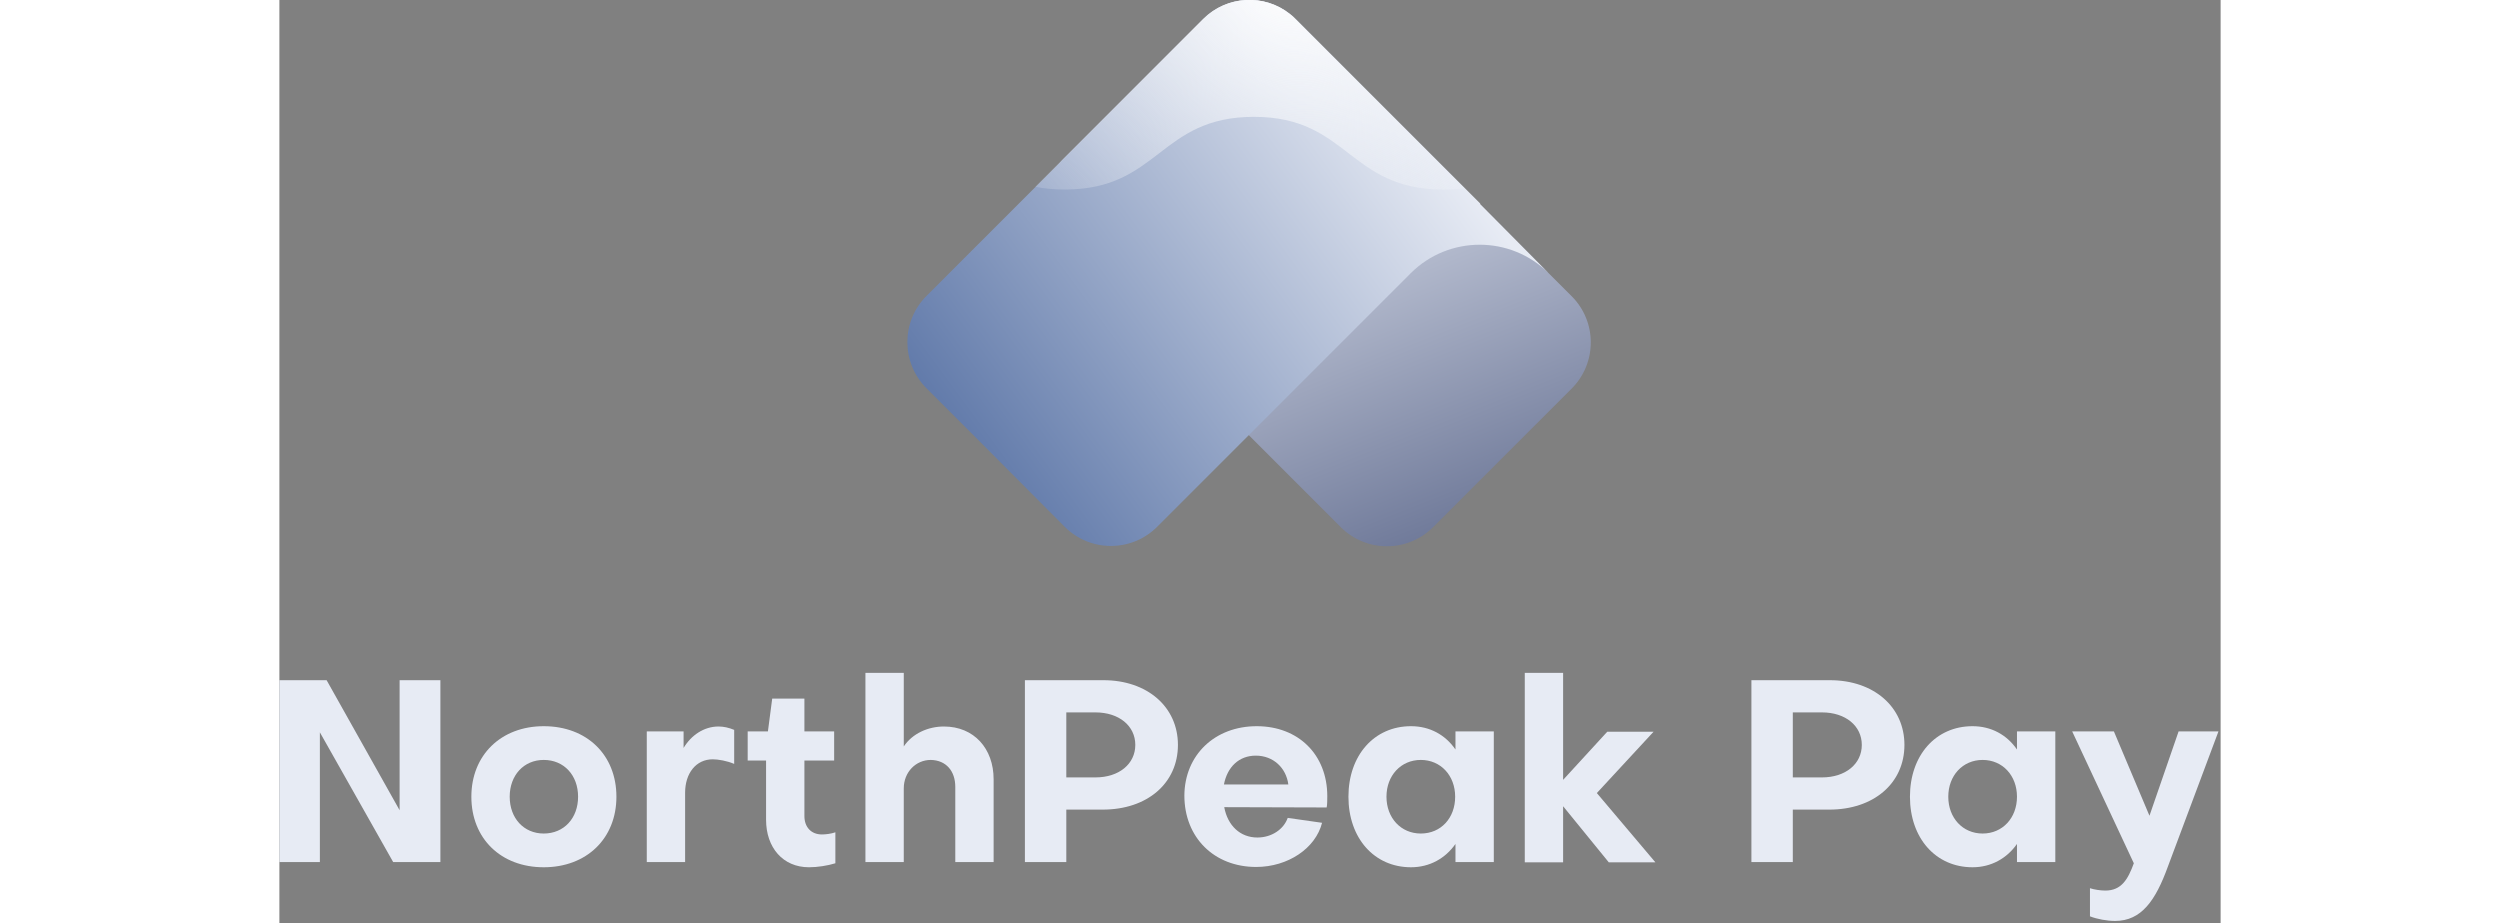
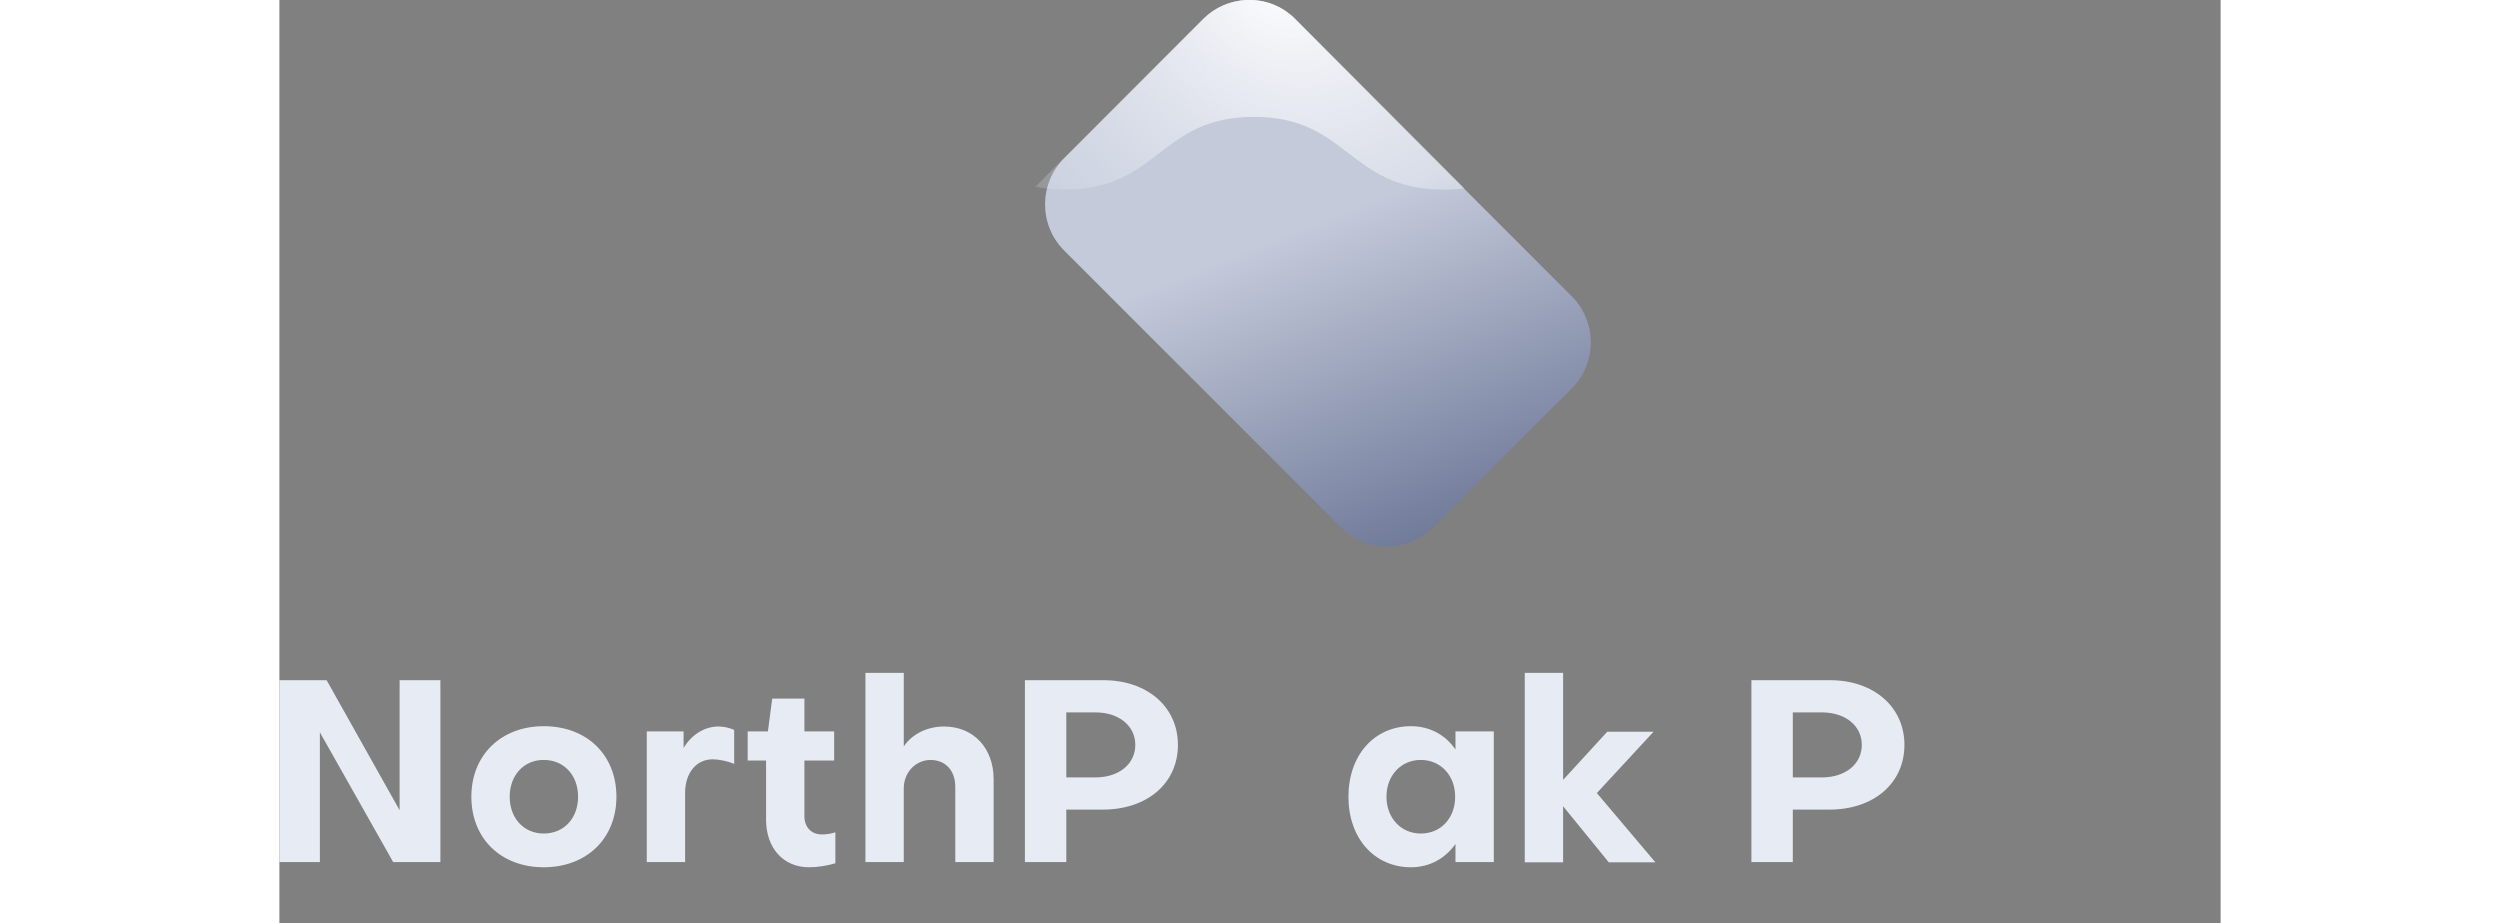
<svg xmlns="http://www.w3.org/2000/svg" height="24" width="65" version="1.1" id="Layer_1" x="0px" y="0px" viewBox="0 0 633 301" style="enable-background:new 0 0 633 301;" xml:space="preserve">
  <rect x="0" y="0" width="633" height="301" fill="#808080" stroke="none" />
  <style type="text/css">
	.st0{fill:url(#SVGID_1_);}
	.st1{fill:url(#SVGID_2_);}
	.st2{fill:url(#SVGID_3_);}
	.st3{fill:#E7EBF4;}
</style>
  <g>
    <linearGradient id="SVGID_1_" gradientUnits="userSpaceOnUse" x1="407.577" y1="39.031" x2="332.04" y2="229.468" gradientTransform="matrix(1 0 0 -1 0 302)">
      <stop offset="0" style="stop-color:#283663" />
      <stop offset="0.99" style="stop-color:#C4CADA" />
    </linearGradient>
    <path class="st0" d="M421.4,126.7c8.3-8.3,8.3-21.8,0-30.1l-30-30L330.7,5.9c-1-1-2.2-2-3.4-2.8c-8.2-5-19-3.9-26.1,3.2l-45.3,45.3   c-8.3,8.3-8.3,21.8,0,30.1l90.2,90.2c8.3,8.3,21.8,8.3,30.1,0L421.4,126.7z" />
    <linearGradient id="SVGID_2_" gradientUnits="userSpaceOnUse" x1="171.771" y1="117.844" x2="370.888" y2="264.223" gradientTransform="matrix(1 0 0 -1 0 302)">
      <stop offset="9.900990e-03" style="stop-color:#345491" />
      <stop offset="1" style="stop-color:#E7EBF4" />
    </linearGradient>
-     <path class="st1" d="M413.9,89.1c-12.4-12.4-32.6-12.4-45,0l-52.8,52.8l-10.7,10.7l-19.2,19.2c-8.3,8.3-21.8,8.3-30.1,0l-26.9-27   L211,126.6c-8.3-8.3-8.3-21.8,0-30.1l90.3-90.3c7.7-7.7,19.9-8.2,28.2-1.7c0.7,0.5,1.3,1.1,1.9,1.7l60.2,60.2l-0.1,0.1L413.9,89.1z   " />
    <radialGradient id="SVGID_3_" cx="-638.49" cy="692.482" r="1" gradientTransform="matrix(111.173 116.273 95.571 -91.379 5128.32 137508.578)" gradientUnits="userSpaceOnUse">
      <stop offset="0" style="stop-color:#FFFFFF" />
      <stop offset="0.552" style="stop-color:#EEF1F7;stop-opacity:0.443" />
      <stop offset="0.99" style="stop-color:#E7EBF4;stop-opacity:0" />
    </radialGradient>
    <path class="st2" d="M386.4,61.4c-2.1,0.3-4.4,0.4-6.9,0.4c-30.9,0-30.9-23.7-61.7-23.7c-30.9,0-30.9,23.7-61.7,23.7   c-3.6,0-6.7-0.3-9.6-0.9l54.7-54.7c7.7-7.7,19.9-8.3,28.2-1.7c0.7,0.5,1.3,1.1,1.9,1.7L386.4,61.4z" />
  </g>
  <g>
    <path class="st3" d="M39.2,264.2v-42.4h13.3v59.3H37.1l-23.9-42.3v42.3H0v-59.3h15.4L39.2,264.2z" />
    <path class="st3" d="M109.9,259.8c0,13.6-9.7,23-23.7,23c-14,0-23.6-9.4-23.6-23c0-13.6,9.7-23,23.6-23   C100.3,236.8,109.9,246.2,109.9,259.8z M97.4,259.8c0-7-4.6-12-11.2-12c-6.5,0-11.1,5-11.1,12c0,7,4.6,12,11.1,12   C92.8,271.8,97.4,266.8,97.4,259.8z" />
    <path class="st3" d="M131.8,238.5v5.4c2.5-4.2,6.7-7,11.4-7c1.7,0,3.4,0.4,5.1,1.1v11.1c-2.3-1-5.2-1.5-7-1.5c-5.4,0-9,4.5-9,10.9   v22.6h-12.5v-42.6H131.8z" />
    <path class="st3" d="M158.7,248h-6v-9.5h6.6l1.4-10.7h10.5v10.7h9.7v9.5h-9.7v18.1c0,3.6,2.2,6,5.7,6c1.2,0,3-0.2,4.4-0.7v10.1   c-2.6,0.8-5.9,1.3-8.6,1.3c-8.5,0-14-6.4-14-15.5V248z" />
    <path class="st3" d="M203.6,219.4v24c2.8-4.2,7.9-6.5,13.1-6.5c9.8,0,16.2,7.2,16.2,17.2v27h-12.5v-24.5c0-5.2-3-8.7-8-8.8   c-4.8,0-8.8,3.9-8.8,9.3v24h-12.5v-61.7H203.6z" />
    <path class="st3" d="M256.6,264.1v17h-13.5v-59.3h25.6c14.3,0,24.3,8.7,24.3,21.1c0,12.5-10,21.1-24.5,21.1h-11.9V264.1z    M256.6,232.4v21.1h9.5c7.7,0,13-4.4,13-10.6c0-6.2-5.3-10.6-13-10.6h-9.5V232.4z" />
-     <path class="st3" d="M318.7,236.8c13.6,0,23,9.3,23,22.8c0,1.1,0,2.8-0.2,3.7l-33.4-0.1c1.1,6,5.2,9.9,10.8,9.9   c4.7,0,8.6-2.7,9.9-6.4l11.2,1.6c-2.1,8.3-11.1,14.4-21.5,14.4c-13.7,0-23.4-9.6-23.4-23.3C295.2,246.2,305,236.8,318.7,236.8z    M329,255.8c-0.7-5.4-4.9-9.4-10.6-9.4c-5.5,0-9.3,3.7-10.4,9.4H329z" />
    <path class="st3" d="M383.5,238.5H396v42.6h-12.5v-5.9c-3.3,4.7-8.4,7.6-14.5,7.6c-12,0-20.4-9.5-20.4-23c0-13.5,8.4-23,20.4-23   c6.1,0,11.2,2.8,14.5,7.6V238.5z M383.4,259.8c0-6.9-4.7-12-11.2-12s-11.2,5.1-11.2,12c0,6.9,4.7,12,11.2,12   C378.8,271.8,383.4,266.7,383.4,259.8z" />
    <path class="st3" d="M406.1,219.4h12.5v34.9l14.4-15.7h15.1l-18.5,20l19.1,22.6h-15.2l-14.9-18.3v18.3h-12.5V219.4z" />
    <path class="st3" d="M493.5,264.1v17H480v-59.3h25.6c14.3,0,24.3,8.7,24.3,21.1c0,12.5-10,21.1-24.5,21.1h-11.9V264.1z    M493.5,232.4v21.1h9.5c7.7,0,13-4.4,13-10.6c0-6.2-5.3-10.6-13-10.6h-9.5V232.4z" />
-     <path class="st3" d="M566.6,238.5h12.5v42.6h-12.5v-5.9c-3.3,4.7-8.4,7.6-14.5,7.6c-12,0-20.4-9.5-20.4-23c0-13.5,8.4-23,20.4-23   c6.1,0,11.2,2.8,14.5,7.6V238.5z M566.6,259.8c0-6.9-4.7-12-11.2-12s-11.2,5.1-11.2,12c0,6.9,4.7,12,11.2,12   S566.6,266.7,566.6,259.8z" />
-     <path class="st3" d="M590.3,289.6c1.5,0.5,3.6,0.8,5.1,0.8c5.3,0,7.4-3.7,9.3-8.9l-20.1-43h13.6l11.6,27.5l9.5-27.5h13l-16.5,44.1   c-4,11-8.6,17.7-17.2,17.7c-2.7,0-5.9-0.6-8.2-1.5v-9.2H590.3z" />
  </g>
</svg>